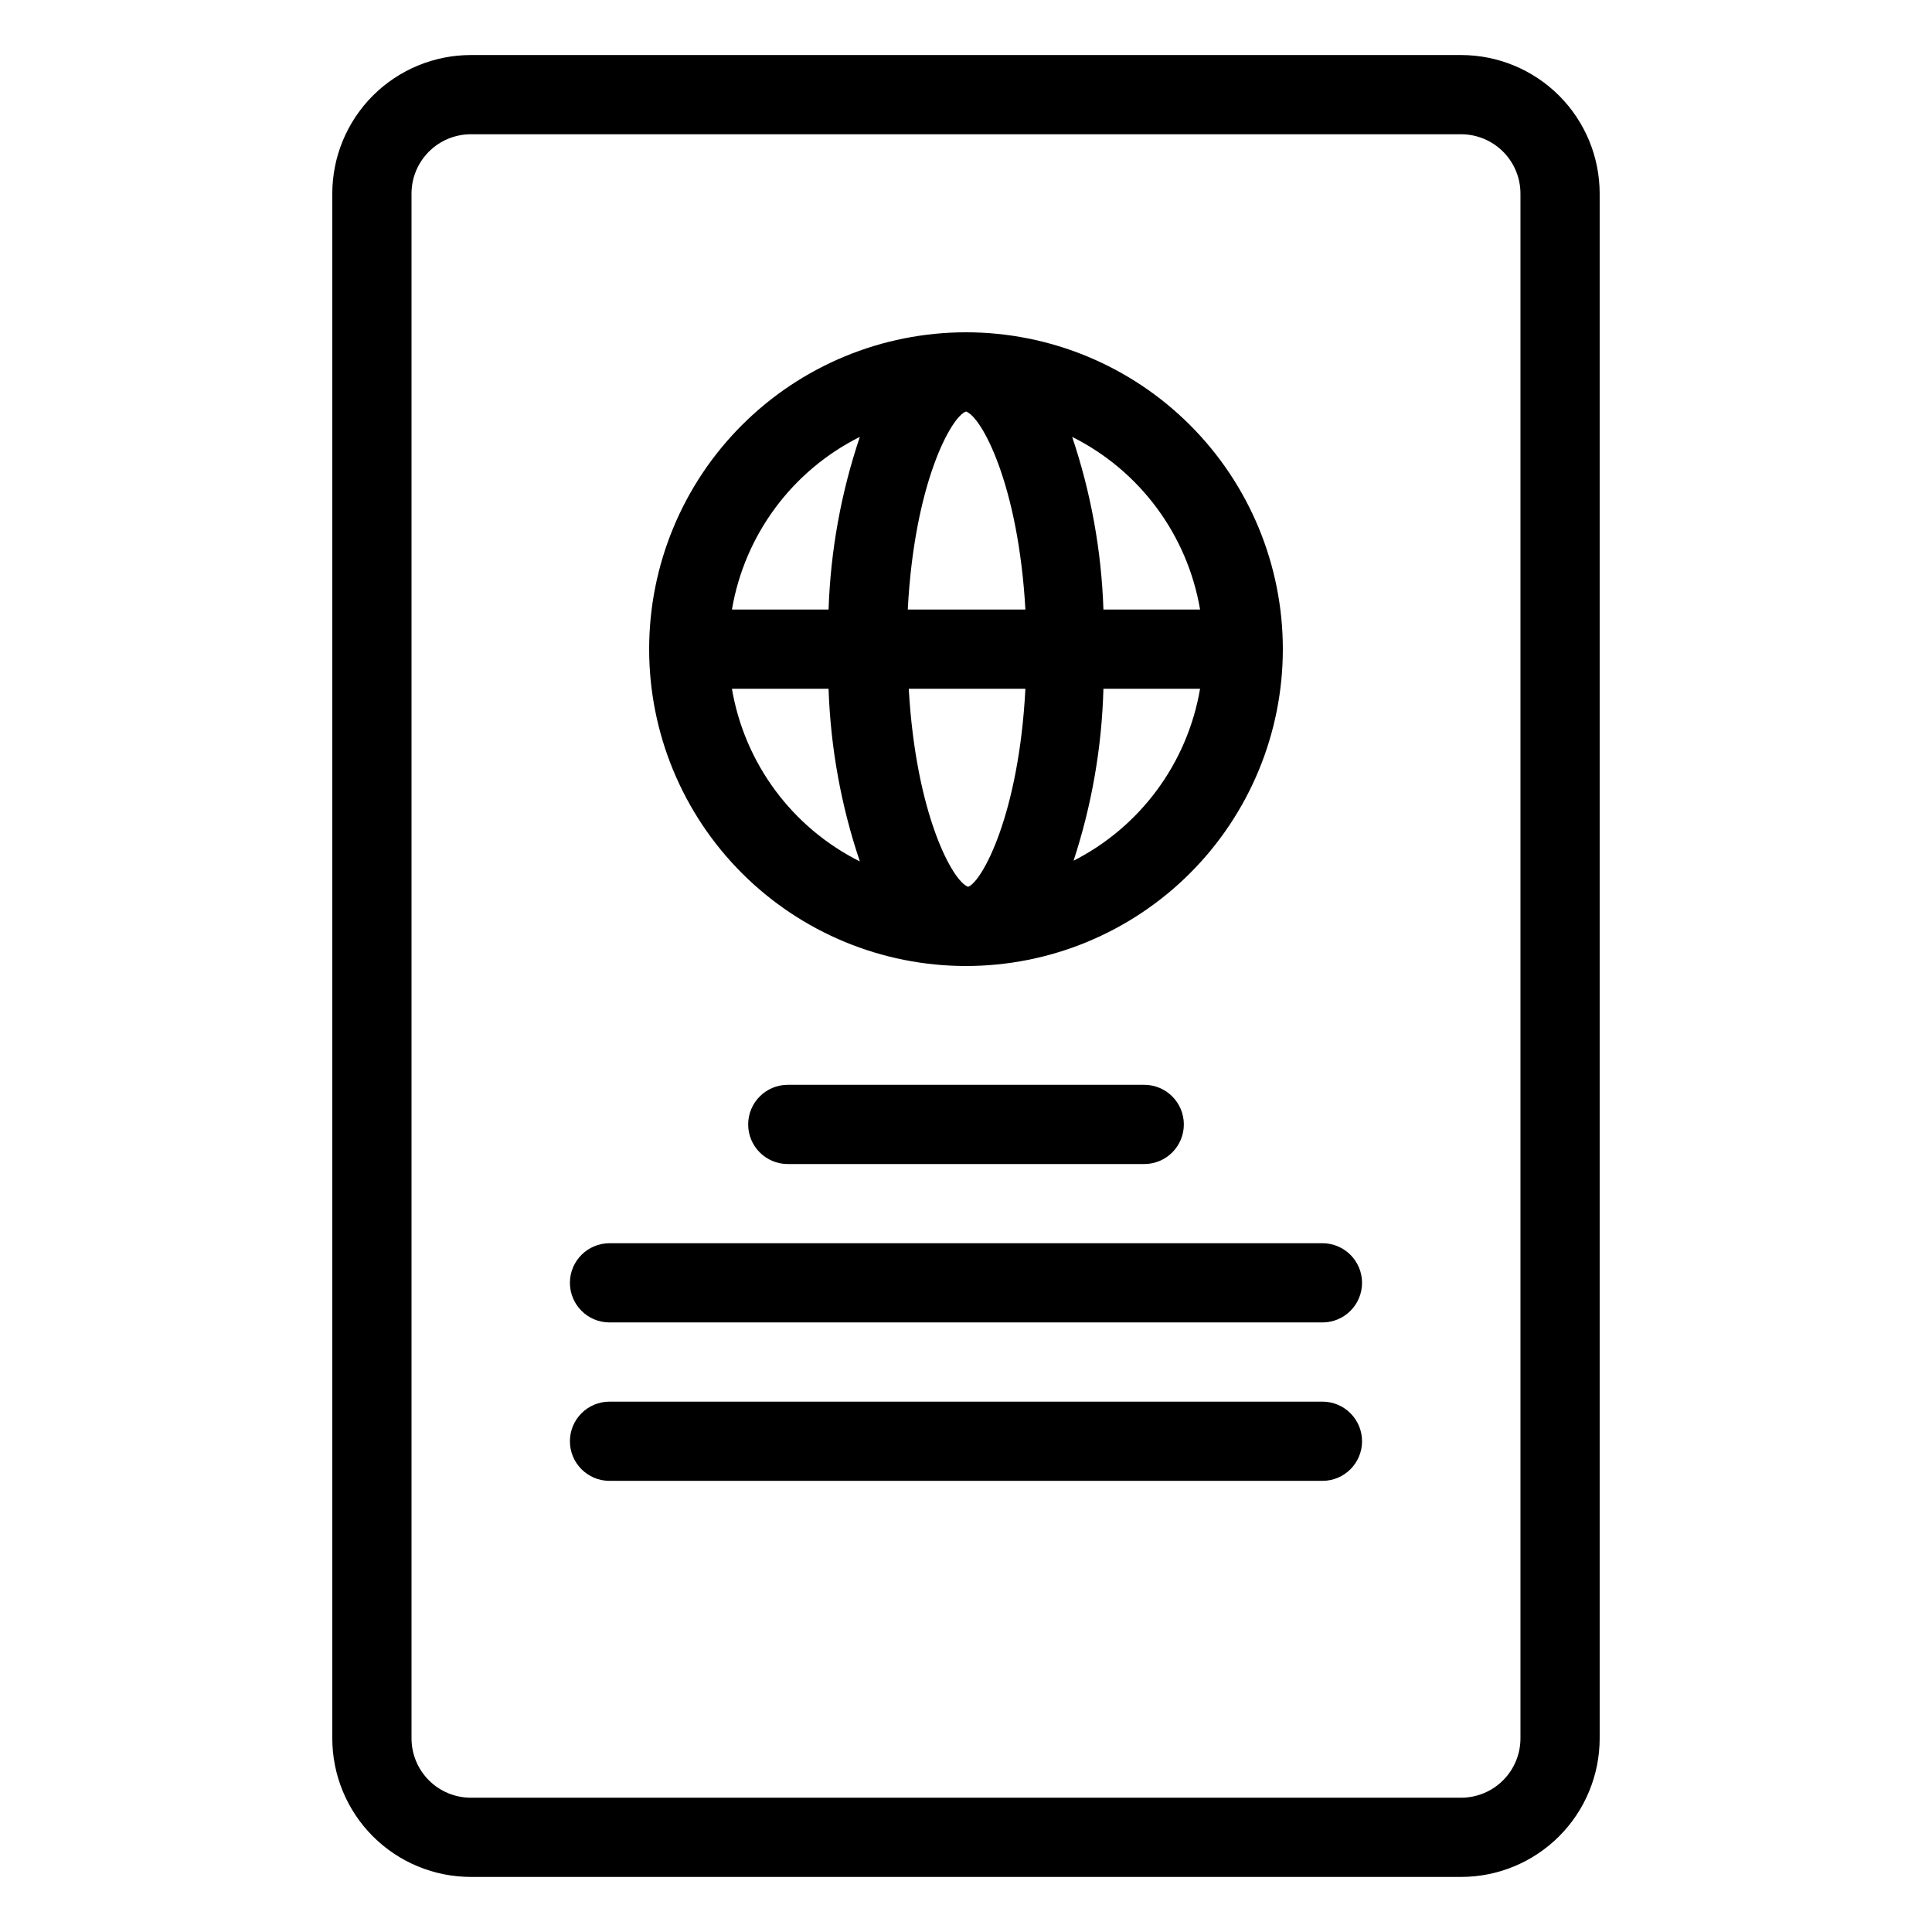
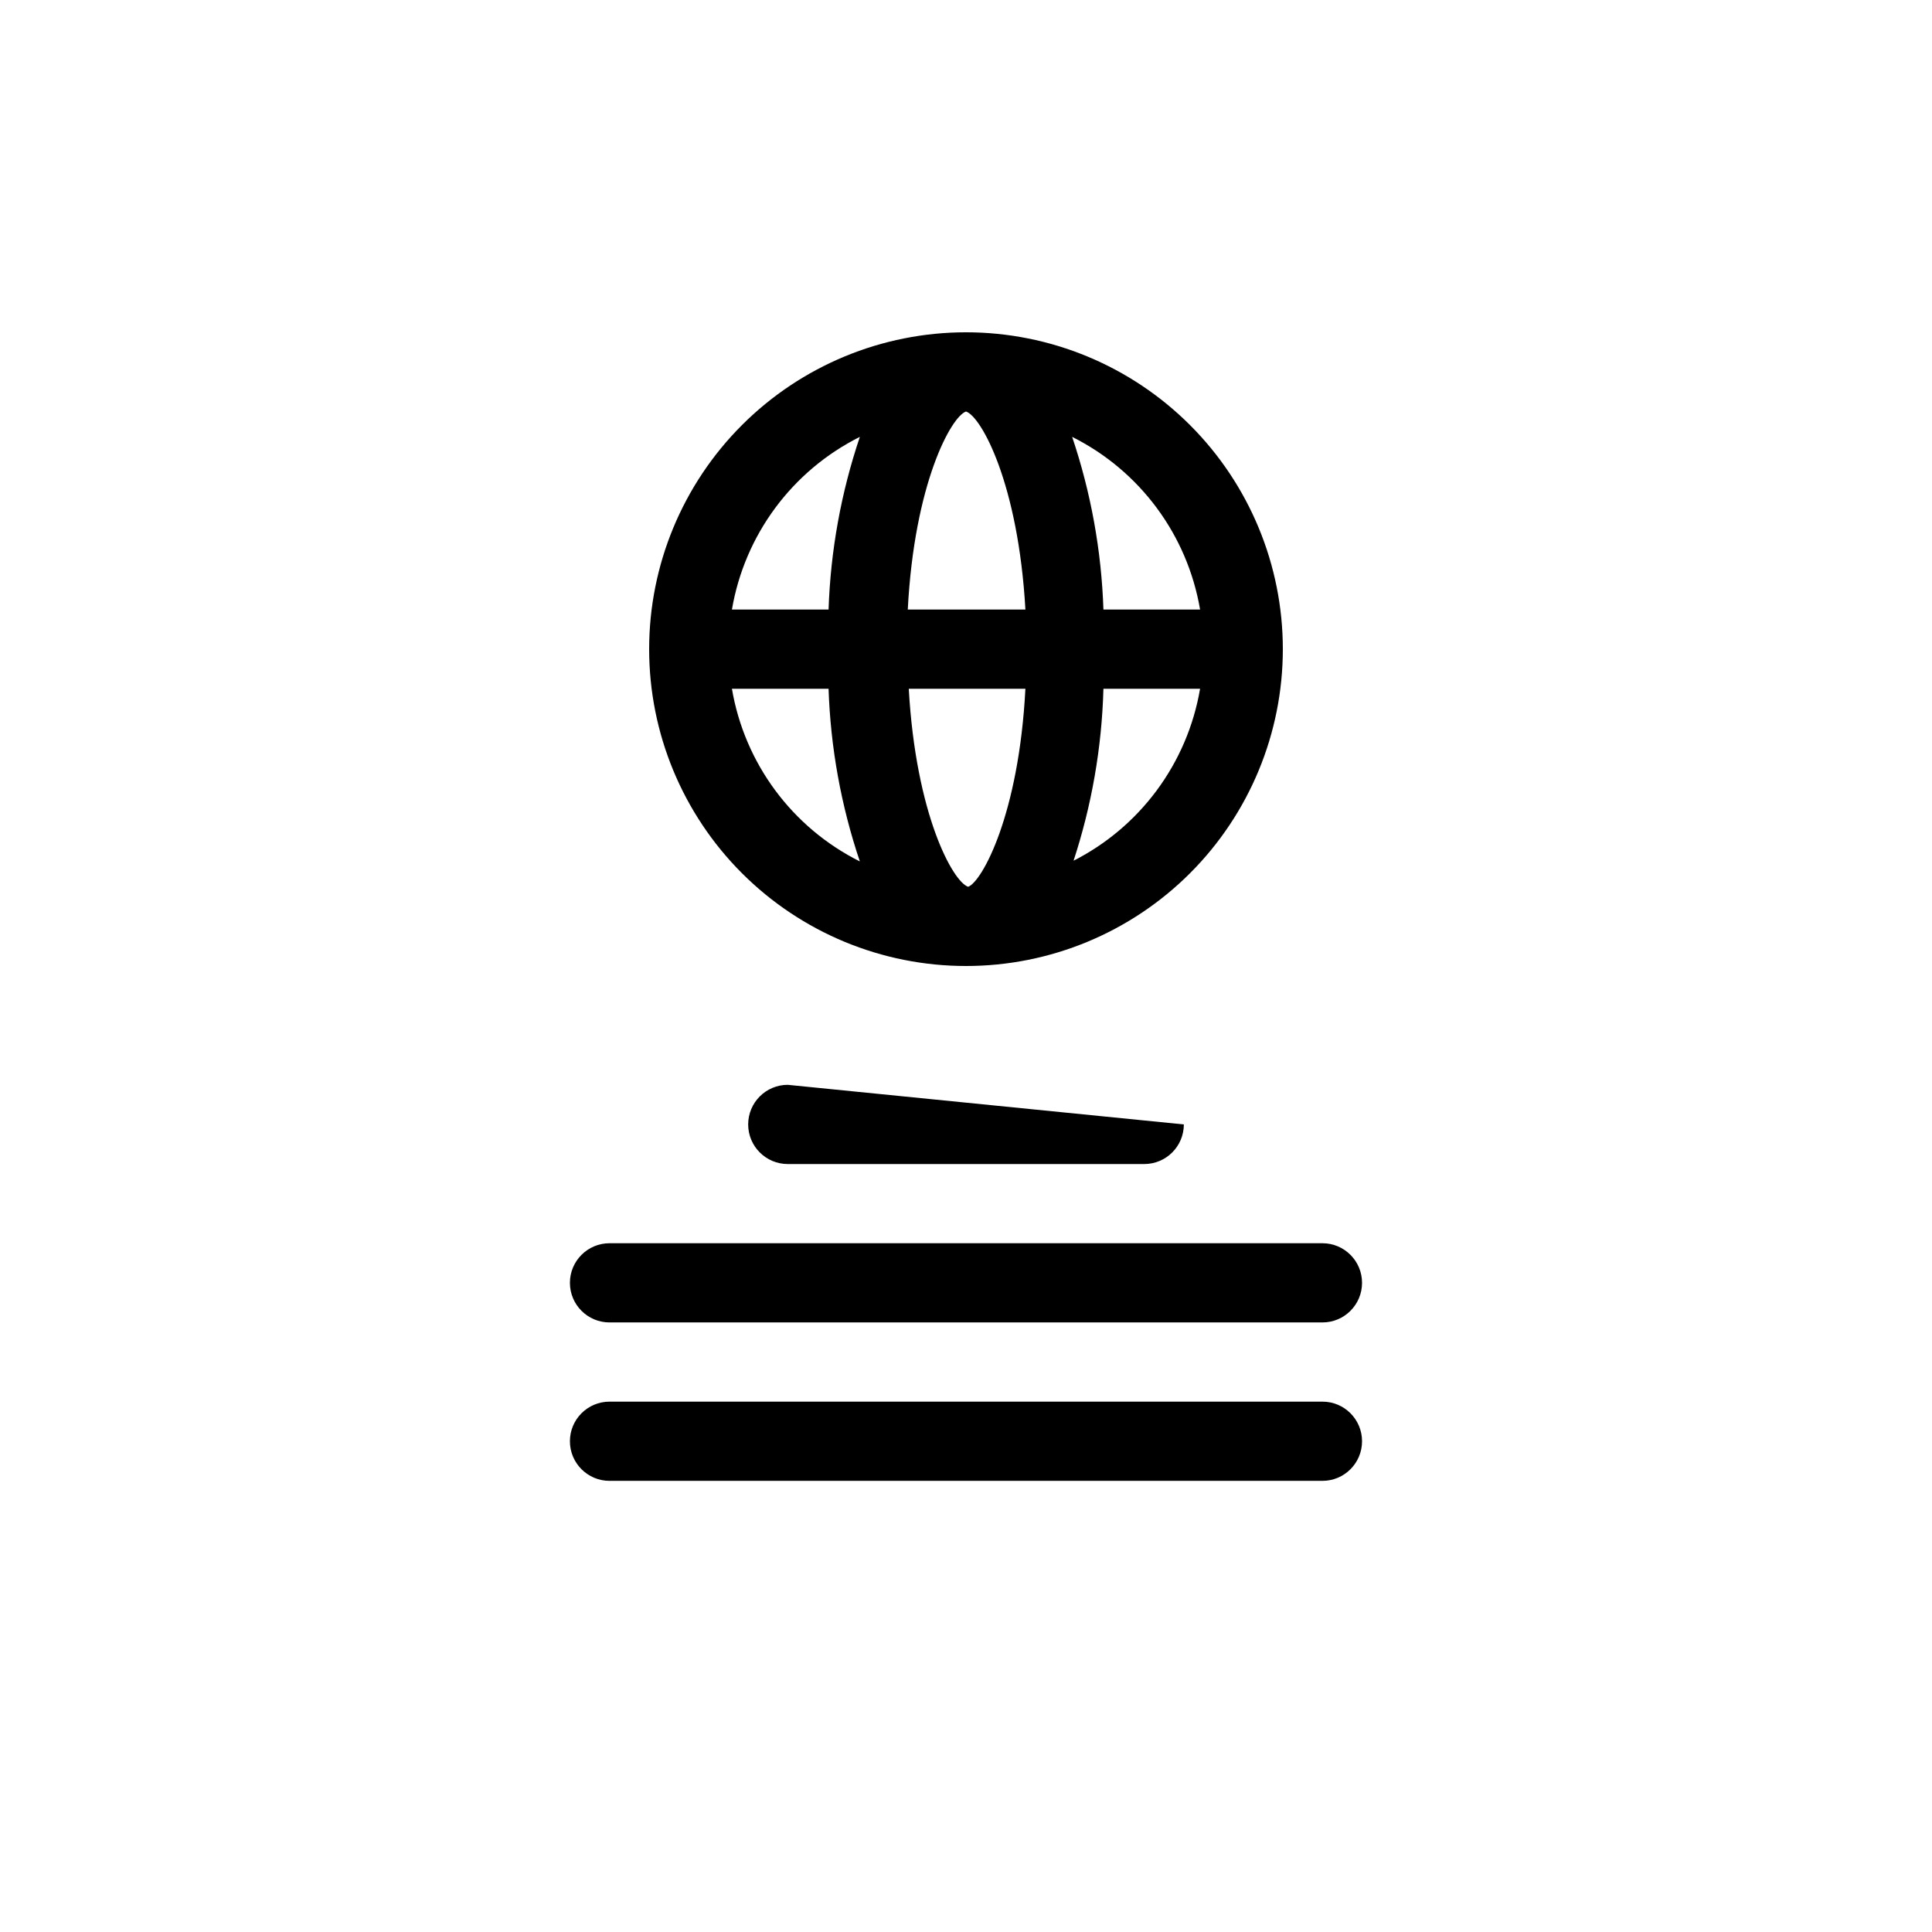
<svg xmlns="http://www.w3.org/2000/svg" fill="#000000" width="800px" height="800px" version="1.1" viewBox="144 144 512 512">
  <g>
-     <path d="m567.93 195.32c0-9.742-3.867-19.086-10.758-25.977-6.891-6.887-16.234-10.758-25.977-10.758h-262.4c-9.742 0-19.086 3.871-25.977 10.758-6.887 6.891-10.758 16.234-10.758 25.977v409.35c0 9.742 3.871 19.086 10.758 25.977 6.891 6.887 16.234 10.758 25.977 10.758h262.4c9.742 0 19.086-3.871 25.977-10.758 6.891-6.891 10.758-16.234 10.758-25.977zm-20.992 409.35c0 4.176-1.656 8.18-4.609 11.133-2.953 2.953-6.957 4.609-11.133 4.609h-262.4c-4.176 0-8.18-1.656-11.133-4.609-2.953-2.953-4.609-6.957-4.609-11.133v-409.35c0-4.176 1.656-8.18 4.609-11.133 2.953-2.949 6.957-4.609 11.133-4.609h262.4c4.176 0 8.18 1.66 11.133 4.609 2.953 2.953 4.609 6.957 4.609 11.133z" />
    <path d="m494.46 473.47h-188.93c-5.797 0-10.496 4.699-10.496 10.492 0 5.797 4.699 10.496 10.496 10.496h188.93c5.797 0 10.496-4.699 10.496-10.496 0-5.793-4.699-10.492-10.496-10.492z" />
-     <path d="m352.77 431.49c-5.797 0-10.496 4.699-10.496 10.496s4.699 10.496 10.496 10.496h94.465c5.797 0 10.496-4.699 10.496-10.496s-4.699-10.496-10.496-10.496z" />
+     <path d="m352.77 431.49c-5.797 0-10.496 4.699-10.496 10.496s4.699 10.496 10.496 10.496h94.465c5.797 0 10.496-4.699 10.496-10.496z" />
    <path d="m494.46 515.45h-188.93c-5.797 0-10.496 4.699-10.496 10.496s4.699 10.496 10.496 10.496h188.93c5.797 0 10.496-4.699 10.496-10.496s-4.699-10.496-10.496-10.496z" />
    <path d="m400 400c22.27 0 43.625-8.848 59.371-24.594 15.75-15.75 24.594-37.105 24.594-59.375s-8.844-43.629-24.594-59.375c-15.746-15.746-37.102-24.594-59.371-24.594s-43.629 8.848-59.375 24.594c-15.75 15.746-24.594 37.105-24.594 59.375s8.844 43.625 24.594 59.375c15.746 15.746 37.105 24.594 59.375 24.594zm-62.031-73.473h25.609c0.52 15.574 3.312 30.992 8.293 45.762-17.949-8.98-30.539-25.977-33.902-45.762zm62.031-73.473c4.039 1.312 13.855 19.102 15.742 52.48h-31.172c1.73-33.379 11.492-51.117 15.43-52.48zm15.742 73.473c-1.73 33.379-11.492 51.117-15.168 52.48-4.039-1.312-13.855-19.102-15.742-52.48zm12.699 45.762c4.871-14.785 7.559-30.203 7.977-45.762h25.613c-3.363 19.785-15.957 36.781-33.902 45.762zm33.59-66.754h-25.613c-0.52-15.578-3.312-30.996-8.289-45.762 17.945 8.98 30.539 25.977 33.902 45.762zm-90.16-45.762c-4.981 14.766-7.773 30.184-8.293 45.762h-25.609c3.363-19.785 15.953-36.781 33.902-45.762z" />
  </g>
</svg>